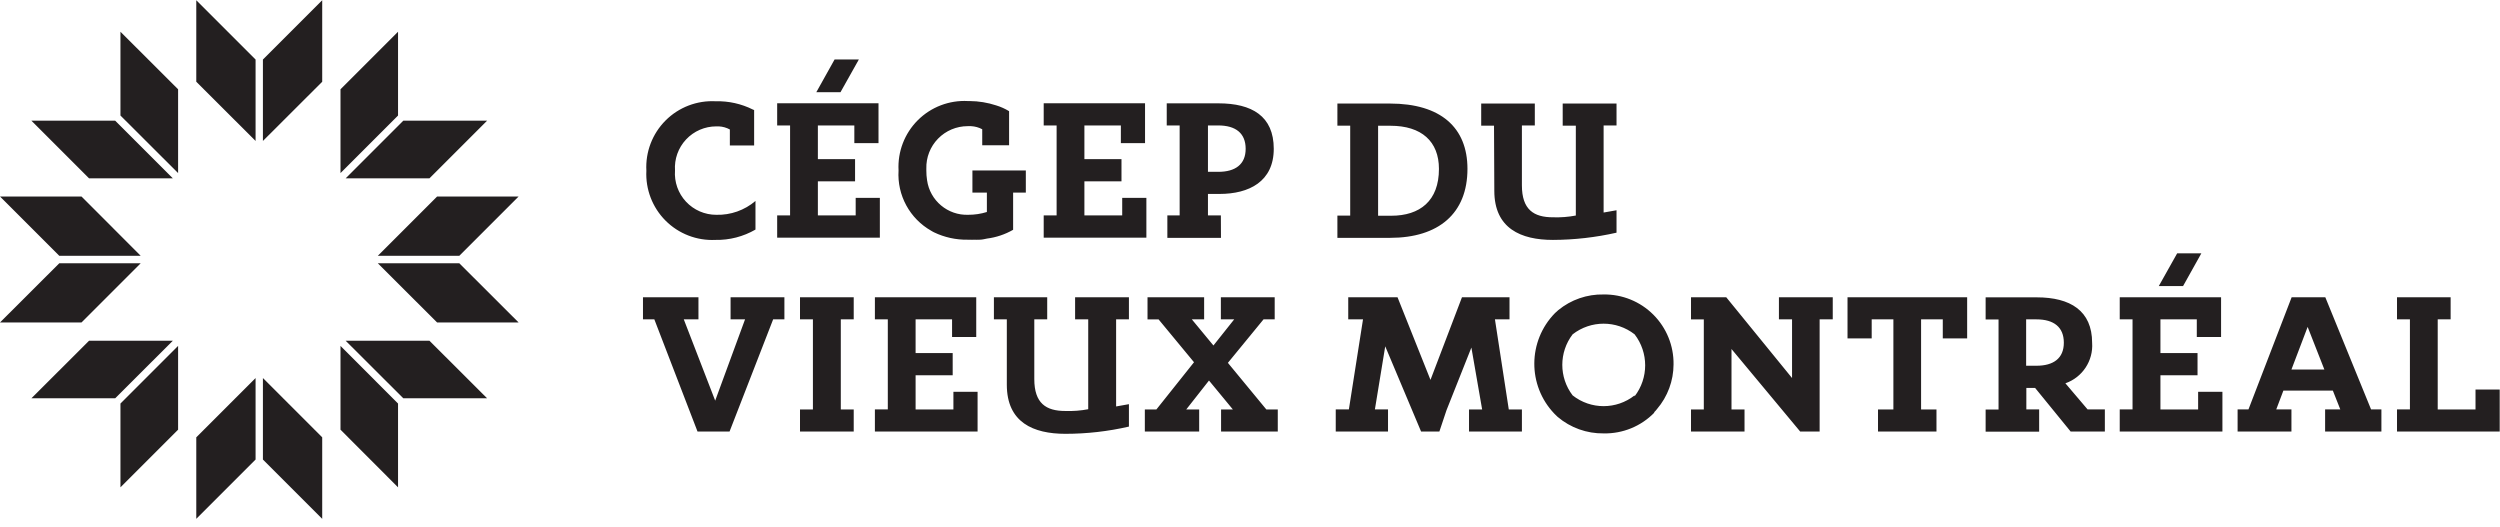
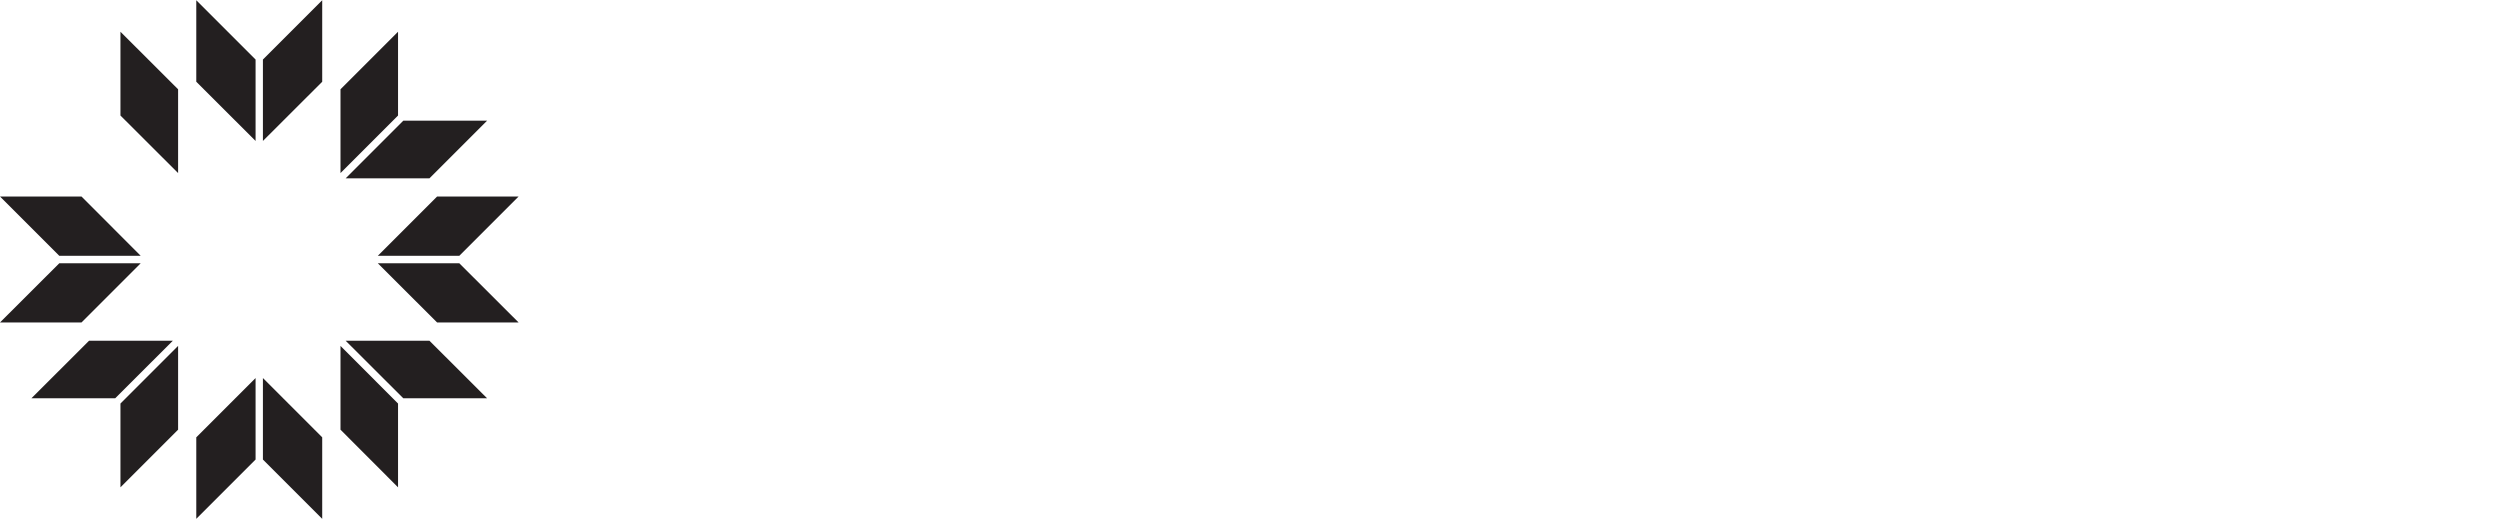
<svg xmlns="http://www.w3.org/2000/svg" width="1024px" height="216px" version="1.1" id="Layer_1" x="0px" y="0px" viewBox="0 0 242 51" xml:space="preserve">
  <g>
    <g>
      <g>
        <g>
-           <path id="Combined-Shape" fill="#231F20" d="M69.25,23.2c-1.8,0.087-3.554-0.592-4.827-1.868      c-1.272-1.276-1.946-3.032-1.854-4.832c-0.099-1.811,0.577-3.579,1.859-4.861c1.282-1.283,3.05-1.958,4.861-1.859      c1.244-0.032,2.477,0.243,3.59,0.8L73,10.63v3.43h-2.35v-1.55c-0.33-0.179-0.695-0.282-1.07-0.3h-0.24      c-1.109-0.002-2.17,0.456-2.928,1.266c-0.758,0.81-1.146,1.897-1.072,3.004c-0.08,1.11,0.305,2.204,1.064,3.018      c0.759,0.814,1.823,1.275,2.936,1.272c1.386,0.037,2.736-0.44,3.79-1.34v2.77C71.952,22.881,70.61,23.227,69.25,23.2z       M83.14,5.73L81.36,8.9h-2.34l1.77-3.17H83.14z M79.17,22.98h-0.69h-3.25v-2.15h1.25v-8.71h-1.25V9.97h2.99h0.95h5.87v3.86H82.7      v-1.71h-3.53v3.26h3.6v2.15h-3.6v3.3h3.66v-1.7h2.34v3.85H79.17z M104.97,22.98h-0.69h-3.25v-2.15h1.25v-8.71h-1.25V9.97h2.99      h0.95h5.87v3.86h-2.34v-1.71h-3.53v3.26h3.59v2.15h-3.59v3.3h3.66v-1.7h2.34v3.85H104.97z M92.29,39.609V37.9h2.34v3.85h-6      h-0.69h-3.25v-2.141h1.25v-8.719h-1.25V28.75h2.99h0.95h5.87v3.85h-2.34v-1.709h-3.53v3.26h3.59V36.3h-3.59v3.31H92.29z       M98.07,22.22c-0.779,0.448-1.639,0.737-2.53,0.85c-0.24,0.05-0.48,0.11-0.72,0.11H94.7c-0.117,0.01-0.234,0.01-0.35,0      c-0.17,0.01-0.34,0.01-0.51,0h-0.18c-1.121,0.017-2.229-0.226-3.24-0.711c-0.09-0.039-0.18-0.1-0.27-0.15      c-2.088-1.179-3.319-3.447-3.17-5.84c-0.099-1.811,0.577-3.579,1.859-4.861c1.283-1.282,3.05-1.958,4.861-1.859h0.16      c0.873,0.006,1.74,0.148,2.57,0.42c0.438,0.133,0.858,0.321,1.25,0.56v3.3h-2.6v-1.55c-0.334-0.179-0.702-0.281-1.08-0.3h-0.33      c-1.08,0-2.115,0.436-2.868,1.21c-0.754,0.774-1.162,1.82-1.132,2.899c0,0.06,0,0.12,0,0.18c-0.002,0.315,0.021,0.629,0.07,0.94      c0.275,1.978,2.004,3.426,4,3.35c0.606,0.001,1.21-0.09,1.79-0.27v-1.88h-1.4v-2.14h5.17v2.14h-1.23V22.22z M118.18,20.83      l0.01,2.17H113v-2.17h1.19v-8.71h-1.25V9.98h5c3.24,0,5.36,1.23,5.36,4.4c0,3.17-2.39,4.37-5.25,4.37h-1.12v2.08H118.18z       M116.93,12.12v4.49h1c1.65,0,2.65-0.72,2.65-2.23c0-1.51-0.97-2.26-2.65-2.26H116.93z M133.4,23h-3.94v-2.15h1.24v-8.71h-1.24      V10h5.08c4.92,0,7.51,2.32,7.51,6.32c0,4.32-2.79,6.68-7.489,6.68H133.4z M133.4,12.15v8.71h1.27c2.78,0,4.62-1.44,4.62-4.53      c0-2.67-1.69-4.18-4.69-4.18H133.4z M70.72,30.891V28.75h5.21v2.141h-1.09L70.62,41.75h-3.1l-4.18-10.859h-1.1V28.75h5.37v2.141      h-1.42l3.04,7.869l2.89-7.869H70.72z M77.44,30.891V28.75h5.2v2.141h-1.25v8.719h1.25v2.141h-5.2v-2.141h1.25v-8.719H77.44z       M104.07,30.891V28.75h5.21v2.141h-1.24v8.43l1.24-0.221v2.17c-2.017,0.465-4.08,0.699-6.15,0.7c-3.09,0-5.67-1.09-5.67-4.75      v-6.329h-1.25V28.75h5.16v2.141h-1.25v5.779c0,2.35,1.14,3.09,3,3.09c0.744,0.026,1.488-0.031,2.22-0.17v-8.699H104.07z       M118.86,35.1l3.72,4.51h1.109v2.141H118.2v-2.141h1.14l-2.31-2.799l-2.2,2.799h1.25v2.141h-5.26v-2.141h1.12l3.64-4.569      l-3.43-4.149h-1.07V28.75h5.48v2.141h-1.19l2.09,2.529l2.01-2.529h-1.29V28.75h5.21v2.141h-1.08L118.86,35.1z M144.71,30.891      l1.34,8.719h1.271v2.141h-5.12v-2.141h1.27l-1.041-5.989l-2.41,6.069l-0.689,2.06h-1.77l-3.471-8.25l-1,6.109h1.27v2.141h-5.06      v-2.141h1.271l1.369-8.719h-1.43V28.75h4.77l3.191,8l3.049-8h4.601v2.141H144.71z M155.23,28.481      c1.803-0.025,3.539,0.681,4.813,1.955c1.275,1.275,1.981,3.012,1.956,4.814c-0.004,1.584-0.57,3.115-1.6,4.32      c-0.08,0.109-0.17,0.209-0.27,0.3v0.06c-1.284,1.312-3.054,2.036-4.89,2c-1.631,0.024-3.217-0.544-4.461-1.6c0,0,0.111,0.1,0,0      c-0.109-0.1-0.219-0.2-0.319-0.311c-2.607-2.729-2.579-7.033,0.059-9.73l0.32-0.29C152.075,28.986,153.633,28.447,155.23,28.481      z M158.23,38.25v0.09c1.363-1.767,1.363-4.232,0-6c-1.764-1.375-4.236-1.375-6,0c-1.332,1.745-1.332,4.165,0,5.91      C153.988,39.639,156.471,39.639,158.23,38.25z M172.2,30.891V28.75h5.21v2.141h-1.27v8.959v0.771v1.13h-1.881l-6.65-7.99v5.85      h1.261v2.141h-5.181v-2.141h1.24v-8.719h-1.24V28.75h3.41l6.371,7.82v-5.68H172.2z M185.59,28.75h0.37h4.46v3.981h-2.359v-1.84      h-2.1v8.719h1.49v2.141h-5.66v-2.141h1.489v-8.719h-2.1v1.84h-2.34V28.75h4.439h0.451H185.59z M199.93,37.08l2.15,2.529h1.67      v2.141h-3.311L197,37.53h-0.85v2.079h1.24v2.15h-5.181v-2.14h1.25V30.9h-1.25V28.76h4.95c3.24,0,5.359,1.29,5.359,4.4      C202.639,34.901,201.578,36.507,199.93,37.08z M196.13,30.891v4.489h1c1.649,0,2.649-0.72,2.649-2.229      c0-1.51-0.969-2.26-2.649-2.26H196.13z M225.09,28.75l4.43,10.859h1v2.141h-5.449v-2.141h1.47l-0.72-1.819h-4.791l-0.69,1.819      h1.471v2.141H216.6v-2.141h1.051l4.18-10.859H225.09z M221.81,35.75H225l-1.62-4.13L221.81,35.75z M239.63,37.68h2.341v4.07h-6      h-0.32h-3.621v-2.141h1.25v-8.719h-1.25V28.75h5.191v2.141h-1.25v8.719h3.659V37.68z M213.09,24.5l-1.77,3.17h-2.35l1.779-3.17      H213.09z M212.779,39.609V37.9h2.351v3.85h-6h-0.69h-3.25v-2.141h1.24v-8.719h-1.24V28.75h2.99h0.95H215v3.85h-2.35v-1.709      h-3.52v3.26h3.591V36.3h-3.591v3.31H212.779z M144.65,18.45l-0.03-6.31h-1.24V10h5.19v2.12h-1.25v5.8c0,2.35,1.15,3.09,3,3.09      c0.744,0.026,1.488-0.031,2.22-0.17v-8.7h-1.271V10h5.211v2.12h-1.25v8.43l1.25-0.22v2.17c-2.021,0.458-4.088,0.693-6.16,0.7      C147.24,23.2,144.65,22.1,144.65,18.45z" />
-           <path id="Combined-Shape_1_" fill="#231F20" d="M31.19,42.311v7.89l-5.74-5.74v-7.89L31.19,42.311z M41.57,32.96l5.58,5.57      h-8.11l-5.58-5.57H41.57z M42.31,19h7.89l-5.74,5.74h-7.89L42.31,19z M32.96,8.62l5.57-5.57v8.11l-5.57,5.57V8.62z M19,7.89V0      l5.74,5.74v7.88L19,7.89z M8.62,17.24l-5.58-5.58h8.11l5.58,5.58H8.62z M7.89,31.19H0l5.74-5.73h7.88L7.89,31.19z M17.24,41.57      l-5.58,5.58v-8.11l5.58-5.58V41.57z" />
+           <path id="Combined-Shape_1_" fill="#231F20" d="M31.19,42.311v7.89l-5.74-5.74v-7.89L31.19,42.311z M41.57,32.96l5.58,5.57      h-8.11l-5.58-5.57H41.57z M42.31,19h7.89l-5.74,5.74h-7.89L42.31,19z M32.96,8.62l5.57-5.57v8.11l-5.57,5.57V8.62z M19,7.89V0      l5.74,5.74v7.88L19,7.89z M8.62,17.24l-5.58-5.58l5.58,5.58H8.62z M7.89,31.19H0l5.74-5.73h7.88L7.89,31.19z M17.24,41.57      l-5.58,5.58v-8.11l5.58-5.58V41.57z" />
          <path id="Combined-Shape_2_" fill="#231F20" d="M24.74,36.57v7.89L19,50.2v-7.89L24.74,36.57z M32.96,33.46l5.57,5.58v8.11      l-5.57-5.58V33.46z M36.57,25.46h7.89l5.74,5.73h-7.89L36.57,25.46z M33.46,17.24l5.58-5.58h8.11l-5.58,5.58H33.46z       M25.45,13.62V5.74L31.19,0v7.89L25.45,13.62z M17.24,16.73l-5.58-5.57V3.05l5.58,5.57V16.73z M13.62,24.74H5.74L0,19h7.89      L13.62,24.74z M16.73,32.96l-5.58,5.57H3.04l5.58-5.57H16.73z" />
        </g>
      </g>
    </g>
  </g>
</svg>